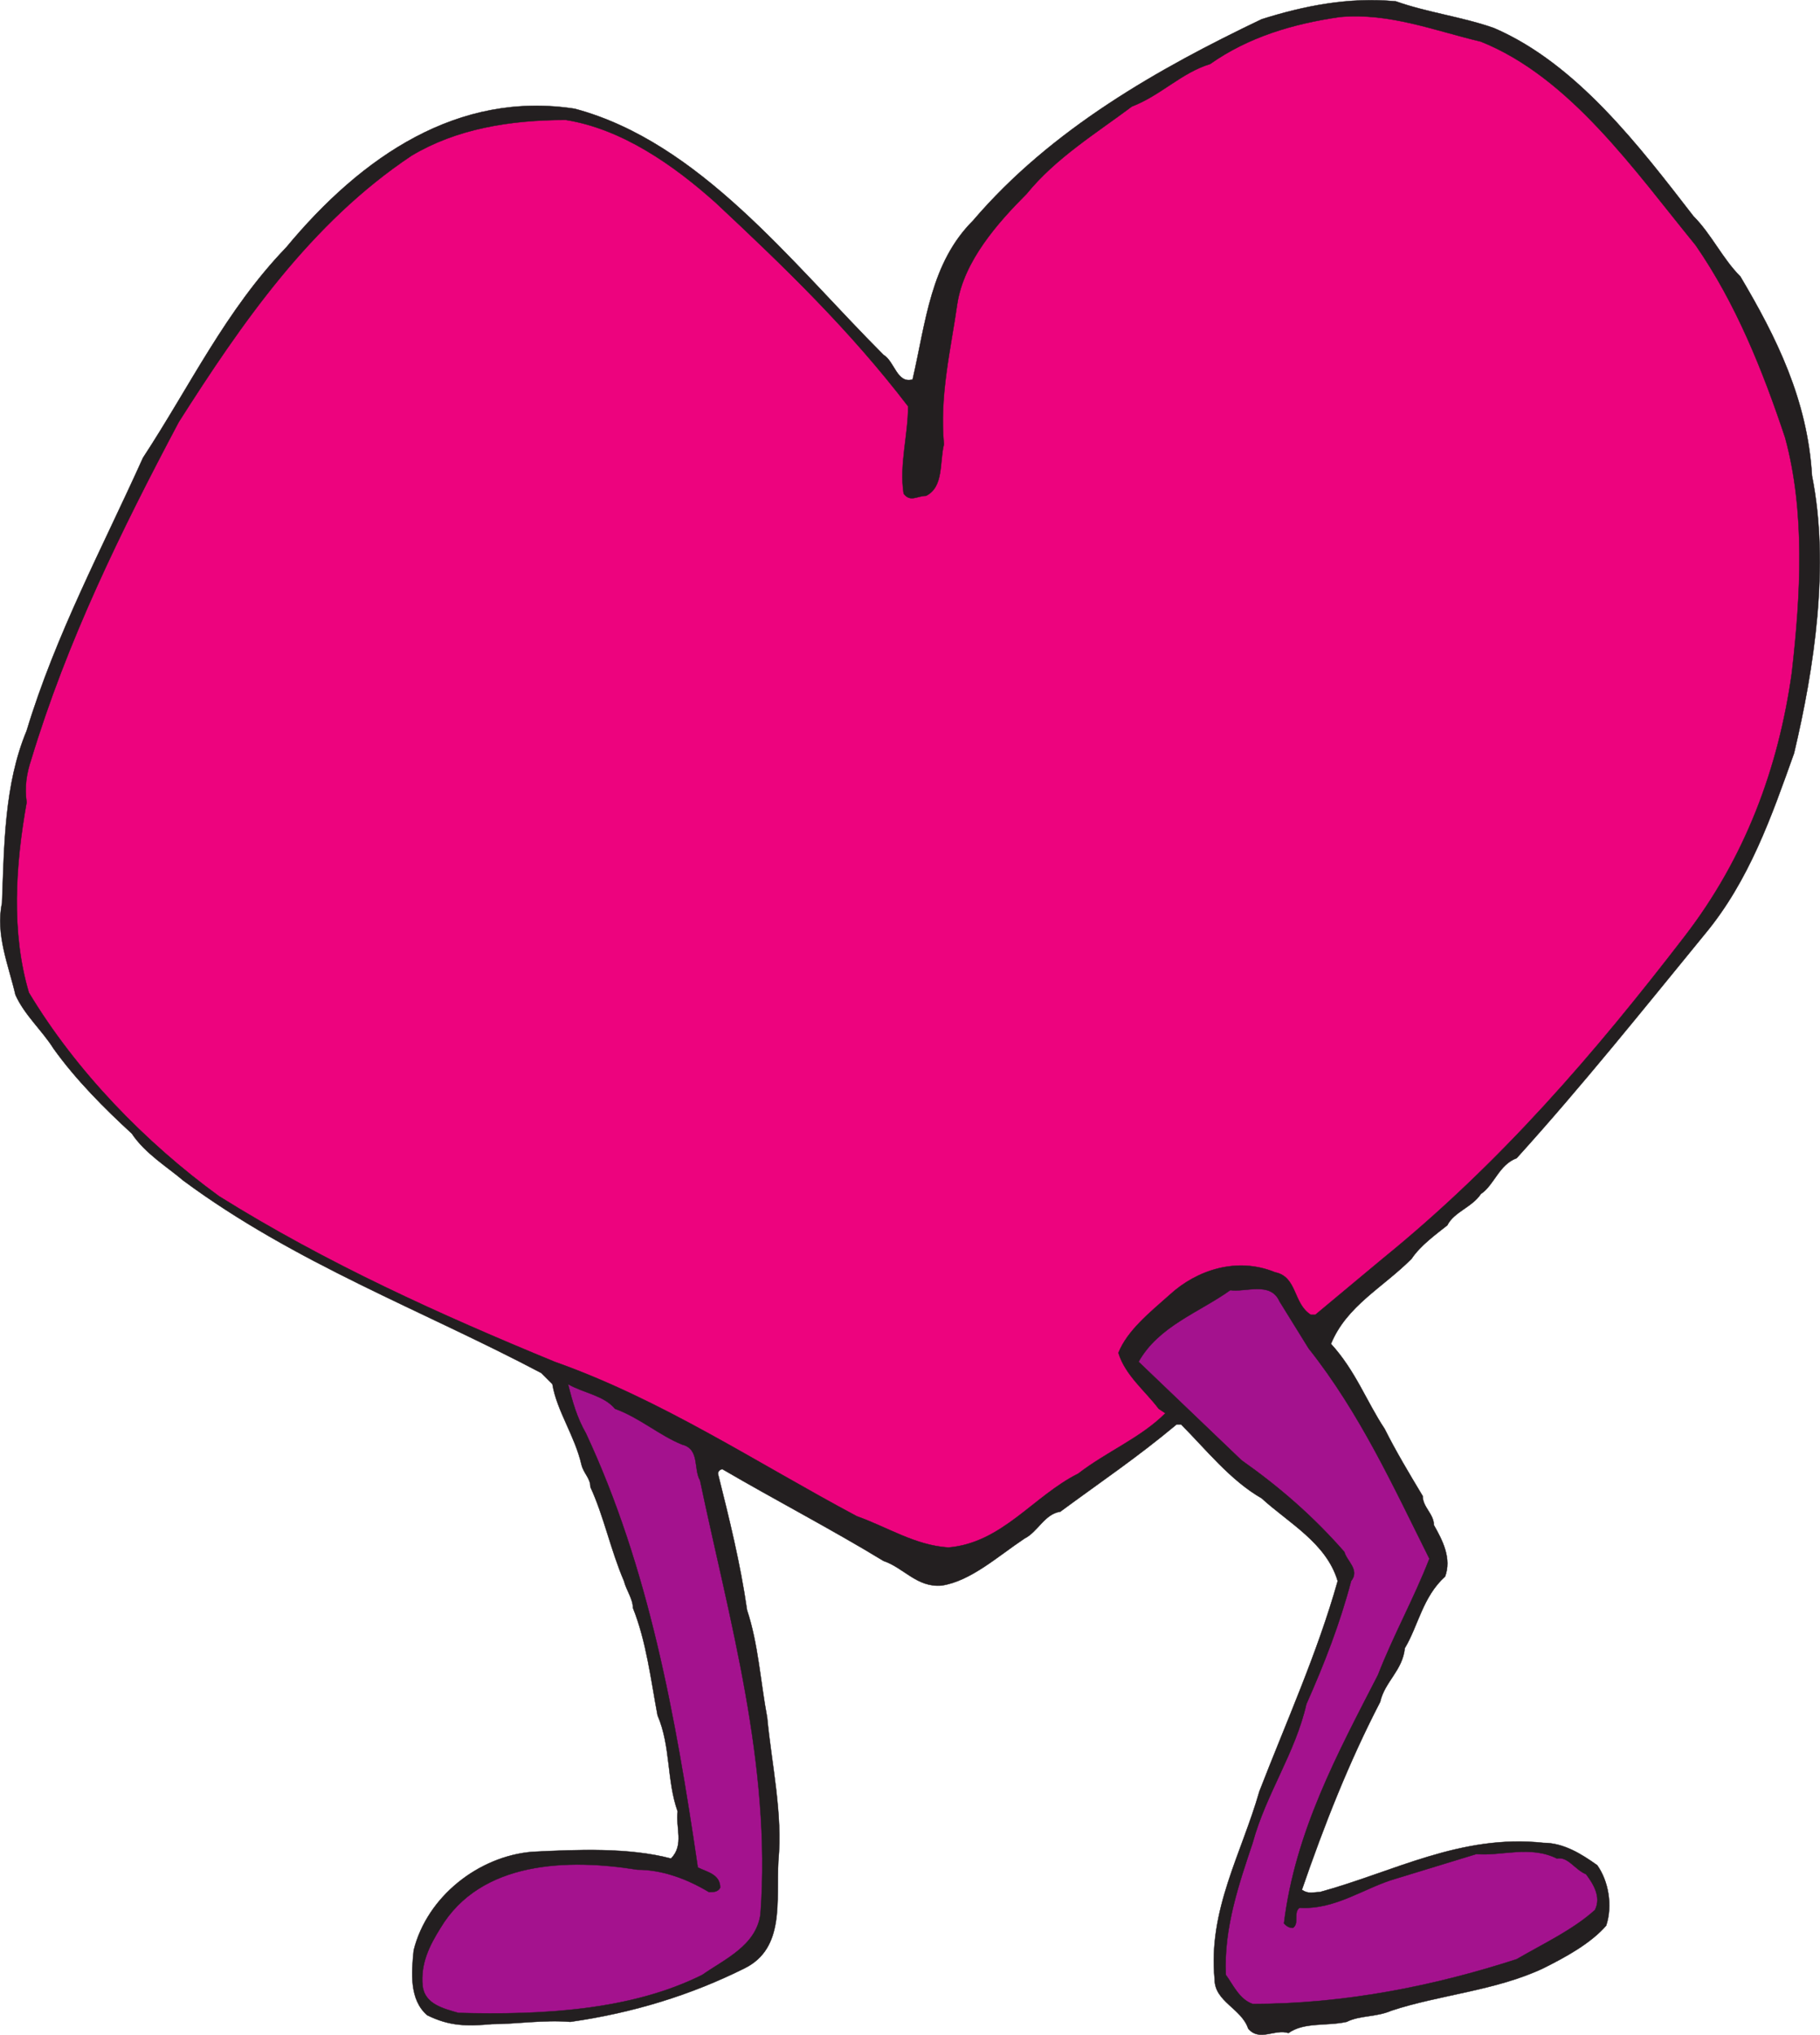
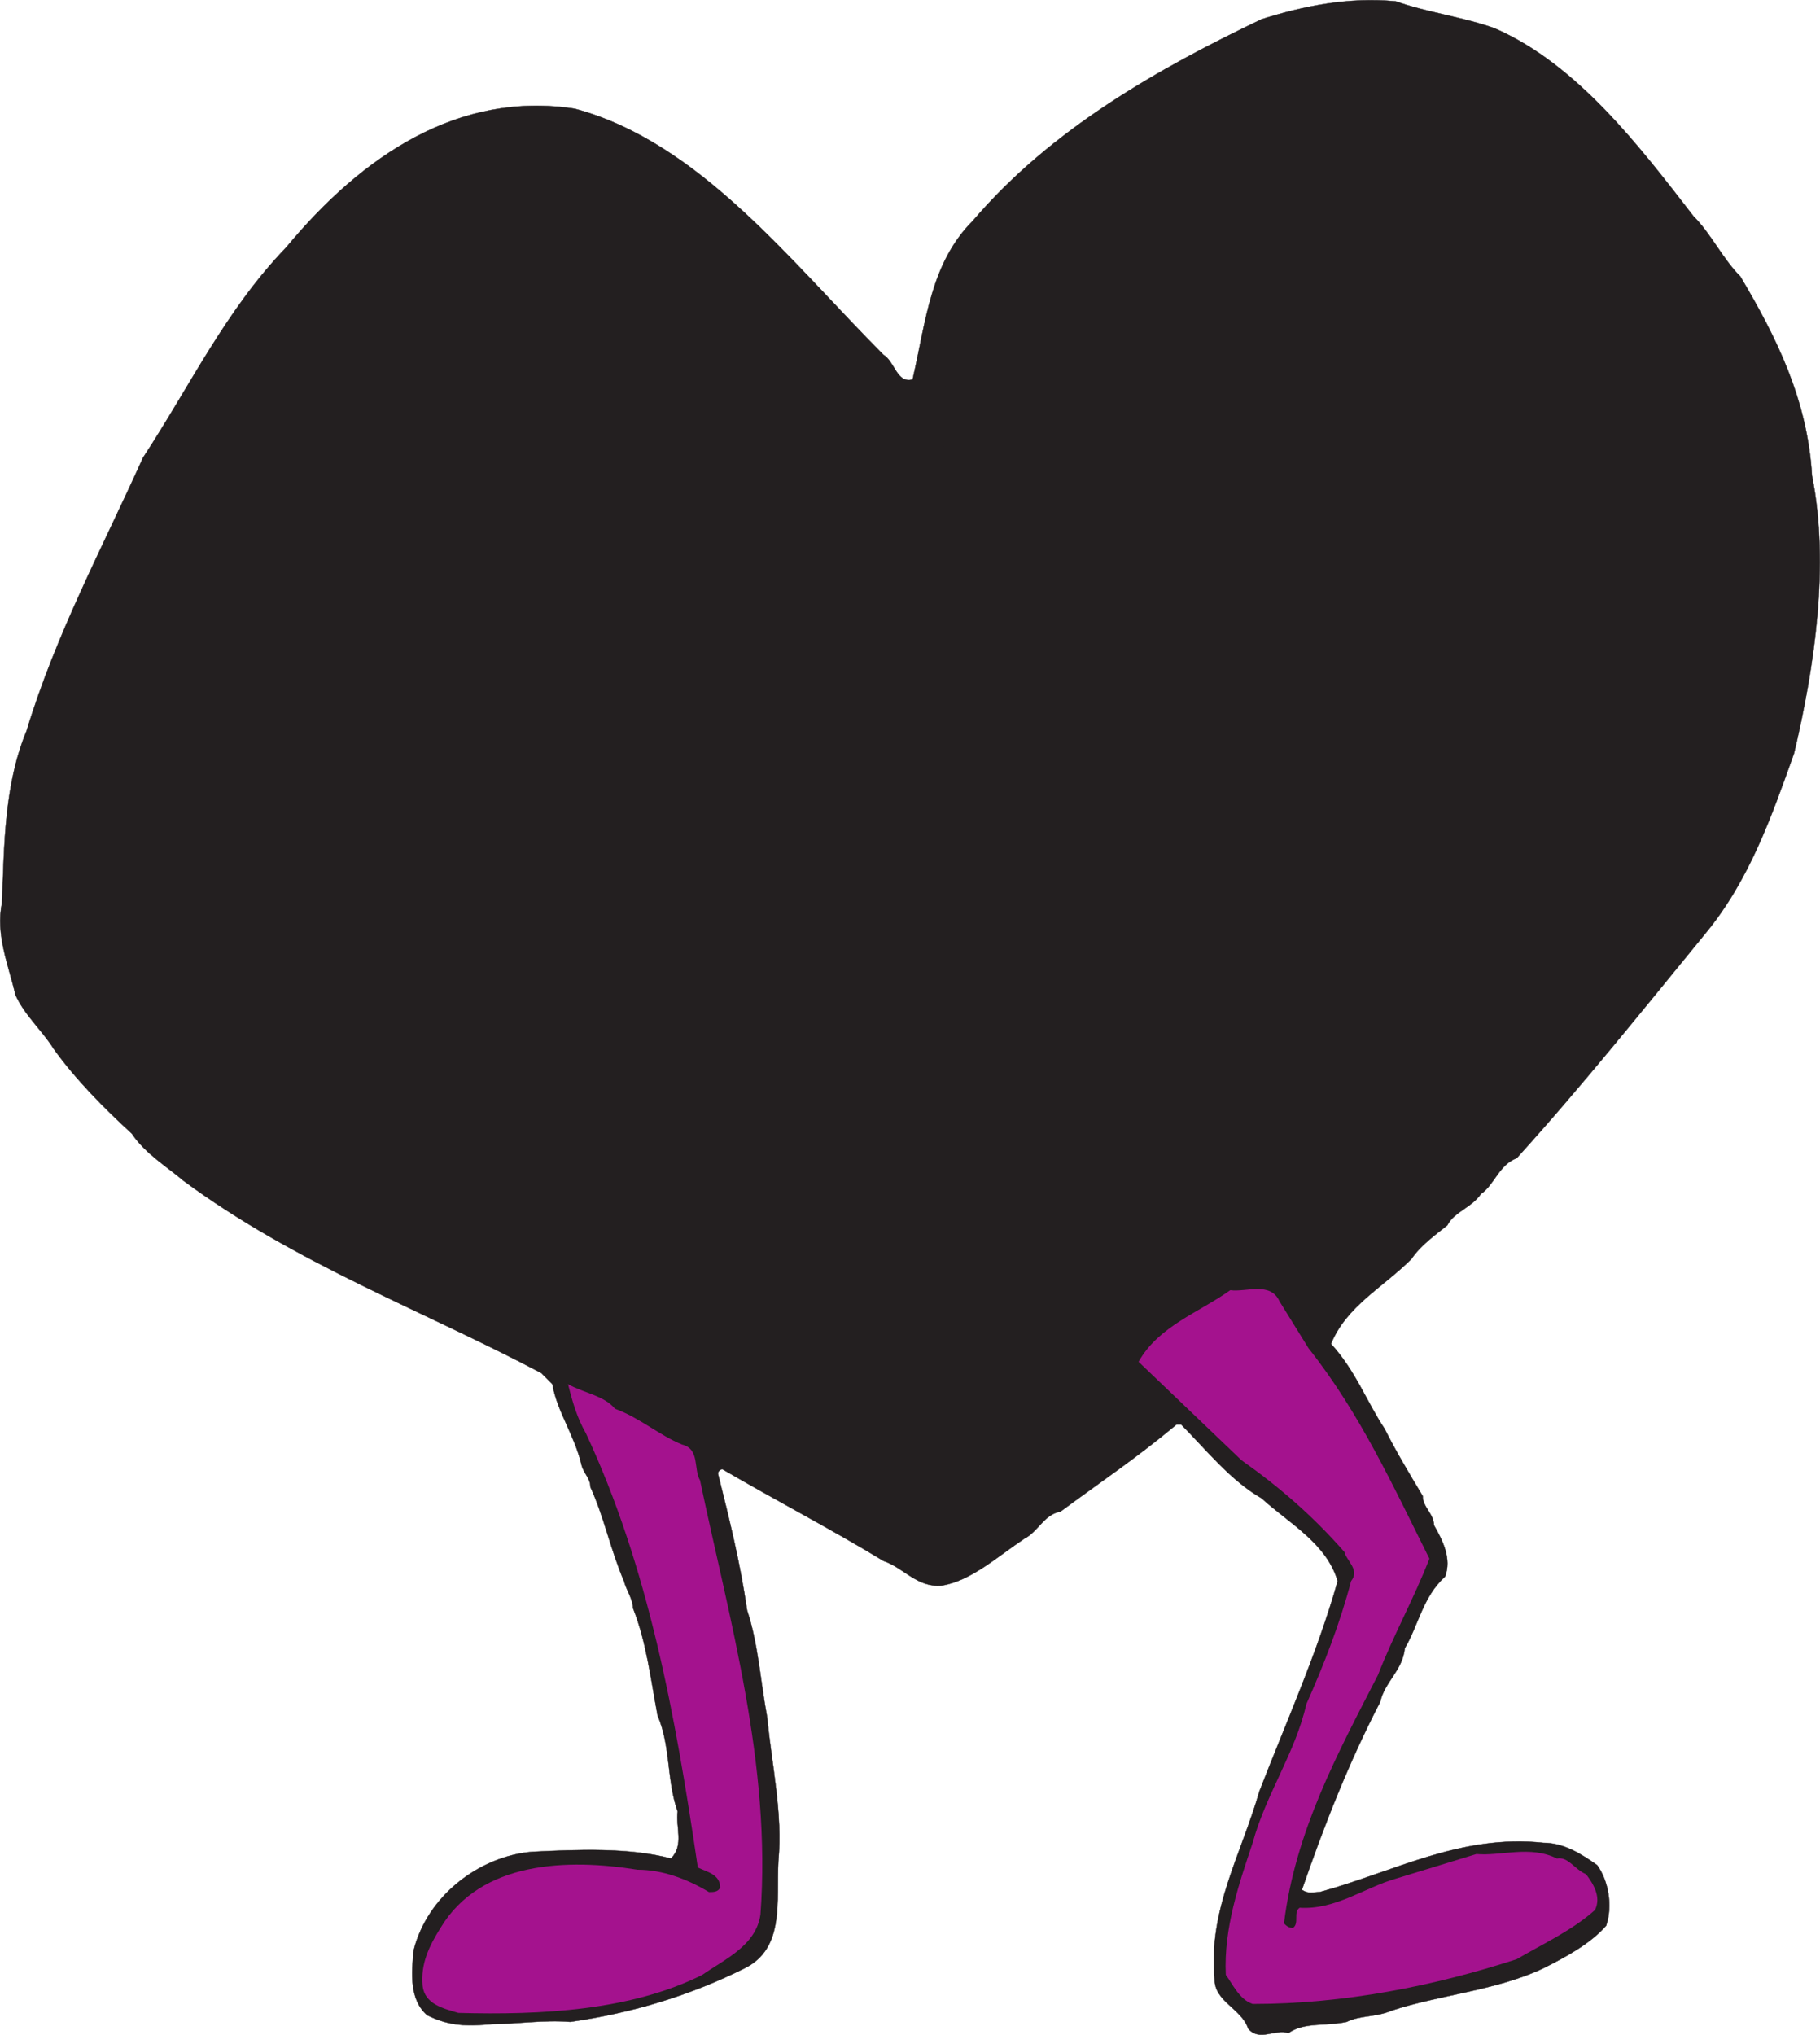
<svg xmlns="http://www.w3.org/2000/svg" width="610.111" height="682.071">
  <path fill="#231f20" fill-rule="evenodd" d="M500.924 9.45c27.75 12 48.75 39.75 66.75 63 6 6 9.75 14.25 15.75 20.25 12 20.25 22.5 41.25 24 66.75 6 30 .75 64.5-6 93-7.5 21-15 42.75-30 60.75-20.25 24.75-41.25 51-63 75-6 2.25-7.5 9-12 12-3 4.5-9 6-11.25 10.5-3.75 3-9 6.75-12 11.25-9.75 9.75-21.75 15.75-27 28.5 8.25 9 12 19.5 18 28.5 3.75 7.5 8.25 15 12.75 22.5 0 3.75 3.75 6 3.75 9.75 3 5.25 6 11.25 3.75 17.25-7.5 6.75-9 16.5-13.5 24-.75 7.5-6.75 11.25-8.25 18-10.5 20.25-18.75 41.25-26.25 63 2.25 1.5 3.75.75 6 .75 24.75-6.75 47.25-19.5 75-16.5 6.75 0 12.75 3.75 18 7.5 3.75 5.25 5.25 13.5 3 20.25-5.25 6-13.5 10.5-21 14.25-15.75 7.5-35.25 9-51 14.25-5.25 2.25-10.5 1.5-15 3.75-6.75 1.5-14.25 0-19.5 3.75-4.5-1.5-9.75 3-13.5-1.5-2.25-6.75-11.25-9-11.25-16.5-2.25-23.25 9-42 15-63 9-23.25 19.5-46.5 26.25-70.5-3.75-12.75-16.5-19.5-25.5-27.75-10.5-6-18.75-16.5-27-24.75h-1.5c-13.5 11.25-24.75 18.75-39 29.25-5.25.75-7.5 6.75-12 9-9 6-18 14.25-27.75 15.75-8.25.75-12.75-6-19.5-8.25-17.25-10.5-36-20.25-54-30.75-.75 0-1.5.75-1.5 1.5 3.75 15 7.5 30 9.75 45.75 3.75 11.25 4.5 24 6.75 36 1.5 15.75 5.25 32.25 3.75 48-.75 13.5 2.25 29.25-11.25 36-18 9-37.5 15-58.5 18-9-.75-18 .75-26.25.75-8.25.75-14.25.75-21.75-3-6-5.25-5.25-14.25-4.5-21.75 4.5-18 21.75-31.5 39.75-33 15-.75 32.25-1.5 46.5 2.25 4.5-4.5 1.5-10.5 2.25-15.75-3.75-10.5-2.25-21.75-6.75-32.25-2.25-12-3.75-24.75-8.25-36 0-3-2.25-6-3-9-4.5-10.5-6.75-21.75-11.25-31.5 0-3-2.25-4.5-3-7.5-2.25-9.75-8.25-18-9.75-27l-3.75-3.75c-39.75-21-82.5-36.75-120-64.5-5.25-4.5-12.75-9-17.25-15.75-9-8.25-18.75-18-26.25-28.5-3.75-6-9.75-11.25-12.75-18-2.25-9.75-6.75-20.25-4.5-30.75.75-19.5.75-39.75 8.25-57.75 9.75-32.25 25.5-61.5 39-91.5 15.75-24 27.75-49.5 48-70.5 25.5-30.75 57.75-52.5 96.75-46.5 42 11.25 72.75 51.75 103.5 82.5 3.75 2.25 4.5 9.75 9.75 8.25 4.5-19.5 6-39 20.25-53.25 26.25-30.75 62.25-51 96.75-67.5 14.25-4.5 29.25-7.5 45-6 10.5 3.75 22.5 5.25 33 9" />
  <path fill="none" stroke="#231f20" stroke-linecap="round" stroke-linejoin="round" stroke-miterlimit="10" stroke-width=".12" d="M500.924 9.45c27.75 12 48.75 39.75 66.75 63 6 6 9.75 14.25 15.75 20.25 12 20.25 22.5 41.25 24 66.75 6 30 .75 64.5-6 93-7.5 21-15 42.75-30 60.75-20.25 24.75-41.25 51-63 75-6 2.25-7.5 9-12 12-3 4.5-9 6-11.25 10.5-3.75 3-9 6.75-12 11.25-9.75 9.75-21.75 15.75-27 28.5 8.25 9 12 19.5 18 28.5 3.75 7.5 8.25 15 12.75 22.5 0 3.75 3.75 6 3.75 9.75 3 5.25 6 11.25 3.75 17.25-7.5 6.75-9 16.5-13.5 24-.75 7.5-6.75 11.25-8.25 18-10.5 20.25-18.75 41.25-26.25 63 2.25 1.5 3.75.75 6 .75 24.75-6.75 47.25-19.5 75-16.5 6.75 0 12.75 3.75 18 7.5 3.75 5.25 5.25 13.5 3 20.25-5.25 6-13.5 10.5-21 14.25-15.75 7.5-35.25 9-51 14.25-5.25 2.25-10.5 1.5-15 3.75-6.75 1.5-14.25 0-19.5 3.75-4.5-1.5-9.75 3-13.5-1.5-2.25-6.75-11.25-9-11.25-16.5-2.25-23.25 9-42 15-63 9-23.25 19.5-46.5 26.25-70.5-3.75-12.75-16.5-19.5-25.5-27.75-10.5-6-18.75-16.5-27-24.75h-1.5c-13.5 11.25-24.75 18.75-39 29.25-5.25.75-7.5 6.75-12 9-9 6-18 14.25-27.75 15.75-8.25.75-12.75-6-19.5-8.25-17.25-10.5-36-20.25-54-30.75-.75 0-1.5.75-1.5 1.5 3.75 15 7.5 30 9.75 45.75 3.75 11.25 4.5 24 6.75 36 1.5 15.75 5.25 32.25 3.75 48-.75 13.5 2.25 29.25-11.25 36-18 9-37.5 15-58.5 18-9-.75-18 .75-26.25.75-8.25.75-14.25.75-21.75-3-6-5.25-5.25-14.25-4.5-21.75 4.5-18 21.75-31.5 39.75-33 15-.75 32.25-1.5 46.5 2.25 4.5-4.5 1.5-10.5 2.25-15.75-3.75-10.5-2.25-21.75-6.75-32.25-2.25-12-3.75-24.75-8.25-36 0-3-2.25-6-3-9-4.5-10.5-6.75-21.75-11.25-31.5 0-3-2.25-4.5-3-7.5-2.25-9.75-8.25-18-9.75-27l-3.75-3.75c-39.75-21-82.5-36.75-120-64.5-5.25-4.5-12.75-9-17.25-15.75-9-8.25-18.75-18-26.25-28.5-3.75-6-9.75-11.25-12.75-18-2.25-9.75-6.75-20.25-4.5-30.75.75-19.5.75-39.75 8.25-57.75 9.75-32.25 25.5-61.5 39-91.5 15.75-24 27.75-49.5 48-70.5 25.5-30.75 57.75-52.5 96.75-46.5 42 11.25 72.75 51.75 103.5 82.5 3.75 2.25 4.5 9.75 9.75 8.25 4.5-19.5 6-39 20.25-53.25 26.25-30.75 62.25-51 96.75-67.5 14.25-4.5 29.25-7.5 45-6 10.5 3.75 22.5 5.25 33 9zm0 0" />
-   <path fill="#ed037e" fill-rule="evenodd" d="M496.424 13.95c30 12 51.75 43.5 72 68.25 13.5 19.5 22.5 42 30 64.5 6.75 24.75 5.25 52.5 2.25 78.75-4.5 32.25-15.75 62.25-36 88.5-30 39-61.5 75.75-101.25 108l-22.5 18.75h-1.5c-6-3.75-4.5-12.75-12-14.25-12.75-5.25-26.25-.75-35.25 7.5-6.75 6-14.25 12-17.25 19.5 2.25 7.5 9 12.75 13.5 18.75l2.25 1.5c-8.25 8.25-19.5 12.75-29.25 20.25-15 7.5-25.5 23.25-43.5 24.75-11.25-.75-20.25-6.75-30.75-10.5-33.75-18-65.25-39-101.25-51.75-38.25-15.75-76.5-33-112.5-55.5-24.75-18-48-42-63.75-68.25-6-20.25-4.5-42.75-.75-63.75-.75-5.25 0-9.75 1.5-14.25 12-39.75 30-76.5 49.5-113.25 21-33 44.25-66.75 78-89.25 15-9 33-12 51.75-12 18.75 3 36 15 50.25 27.75 23.25 21.75 45 42.75 64.5 68.25 0 9.75-3 19.5-1.5 29.25 2.25 3 4.5.75 7.5.75 6-3 4.5-11.25 6-17.25-1.5-16.5 2.25-31.5 4.5-47.25 2.25-14.25 13.5-27 23.25-36.75 9.75-12 23.25-20.25 35.25-29.25 9.75-3.75 16.5-11.25 26.25-14.25 12.75-9 27.75-13.5 43.5-15.75 16.5-1.5 31.5 4.5 47.25 8.25" />
  <path fill="none" stroke="#231f20" stroke-linecap="round" stroke-linejoin="round" stroke-miterlimit="10" stroke-width=".12" d="M496.424 13.95c30 12 51.75 43.5 72 68.25 13.5 19.5 22.5 42 30 64.5 6.75 24.75 5.25 52.5 2.25 78.75-4.5 32.25-15.75 62.25-36 88.5-30 39-61.5 75.75-101.25 108l-22.5 18.75h-1.5c-6-3.75-4.5-12.75-12-14.25-12.75-5.25-26.25-.75-35.25 7.5-6.75 6-14.25 12-17.25 19.5 2.25 7.5 9 12.75 13.5 18.75l2.25 1.5c-8.25 8.25-19.5 12.75-29.25 20.25-15 7.5-25.5 23.25-43.5 24.75-11.25-.75-20.25-6.75-30.75-10.5-33.75-18-65.25-39-101.25-51.75-38.25-15.75-76.5-33-112.5-55.5-24.75-18-48-42-63.75-68.25-6-20.25-4.5-42.75-.75-63.75-.75-5.25 0-9.75 1.5-14.25 12-39.75 30-76.5 49.5-113.25 21-33 44.25-66.75 78-89.25 15-9 33-12 51.75-12 18.75 3 36 15 50.25 27.75 23.25 21.75 45 42.75 64.5 68.25 0 9.75-3 19.5-1.5 29.25 2.25 3 4.5.75 7.5.75 6-3 4.5-11.25 6-17.25-1.5-16.5 2.25-31.5 4.5-47.25 2.25-14.25 13.5-27 23.25-36.75 9.75-12 23.25-20.25 35.25-29.25 9.75-3.75 16.5-11.25 26.25-14.25 12.75-9 27.75-13.5 43.5-15.75 16.5-1.5 31.5 4.5 47.25 8.25zm0 0" />
  <path fill="#a4128e" fill-rule="evenodd" d="M438.674 451.95c17.25 21.75 28.5 46.5 40.5 70.5-5.25 13.5-12 25.5-17.25 39-13.5 26.25-27.75 52.5-31.5 83.25.75.75 1.5 1.5 3 1.5 2.25-1.5 0-5.25 2.25-6.75 12 .75 21.75-6.75 32.25-9.75l27-8.25c8.25.75 18-3 27 1.5 3.75-.75 6 3.75 9.75 5.25 2.25 3 5.25 7.5 3 12-7.5 6.75-17.25 11.25-26.25 16.5-27.75 9-57.75 15-88.5 15-4.5-1.5-6.75-6.75-9-9.75-.75-15.75 4.5-30.75 9-44.25 4.5-16.5 14.25-30 18-46.5 6-13.5 11.25-27 15-41.25 3-3.75-1.5-6.75-2.25-9.75-10.5-12-21.75-21.75-34.5-30.75l-34.5-33c6.75-12 20.25-16.5 30.75-24 5.25.75 13.5-3 16.5 3.75l9.75 15.75" />
-   <path fill="none" stroke="#231f20" stroke-linecap="round" stroke-linejoin="round" stroke-miterlimit="10" stroke-width=".12" d="M438.674 451.95c17.25 21.75 28.5 46.5 40.5 70.5-5.25 13.5-12 25.5-17.25 39-13.5 26.25-27.75 52.5-31.5 83.25.75.75 1.5 1.5 3 1.5 2.25-1.5 0-5.25 2.25-6.75 12 .75 21.75-6.75 32.25-9.75l27-8.25c8.25.75 18-3 27 1.5 3.75-.75 6 3.75 9.75 5.25 2.25 3 5.25 7.5 3 12-7.5 6.75-17.25 11.25-26.25 16.5-27.75 9-57.75 15-88.5 15-4.5-1.5-6.75-6.75-9-9.75-.75-15.75 4.5-30.75 9-44.25 4.5-16.5 14.25-30 18-46.5 6-13.5 11.25-27 15-41.25 3-3.75-1.5-6.75-2.25-9.75-10.5-12-21.75-21.75-34.5-30.75l-34.5-33c6.75-12 20.25-16.5 30.75-24 5.25.75 13.5-3 16.5 3.75zm0 0" />
  <path fill="#a4128e" fill-rule="evenodd" d="M206.174 472.2c8.25 3 15 9 22.5 12 6 1.5 3.75 8.25 6 12 9.75 46.5 24 95.25 20.25 145.5-1.5 10.5-12 15-19.5 20.25-24 12-54 13.5-81.75 12.75-5.25-1.5-11.25-3-12-9-.75-7.5 2.25-13.5 6-19.5 13.5-22.5 42.75-23.25 66-19.5 8.25 0 16.5 3 24 7.5 1.5 0 3 0 3.75-1.5 0-4.5-4.5-5.25-7.5-6.75-7.5-51-16.5-100.5-37.5-145.5-3-5.25-4.5-10.5-6-16.5 5.25 3 12 3.75 15.75 8.25" />
-   <path fill="none" stroke="#231f20" stroke-linecap="round" stroke-linejoin="round" stroke-miterlimit="10" stroke-width=".12" d="M206.174 472.2c8.25 3 15 9 22.5 12 6 1.5 3.75 8.25 6 12 9.75 46.5 24 95.25 20.25 145.5-1.5 10.5-12 15-19.5 20.25-24 12-54 13.5-81.75 12.75-5.25-1.5-11.25-3-12-9-.75-7.5 2.25-13.5 6-19.5 13.5-22.5 42.75-23.25 66-19.5 8.25 0 16.5 3 24 7.5 1.5 0 3 0 3.75-1.5 0-4.5-4.5-5.25-7.5-6.75-7.5-51-16.5-100.5-37.5-145.5-3-5.25-4.5-10.5-6-16.5 5.25 3 12 3.75 15.75 8.25zm0 0" />
</svg>